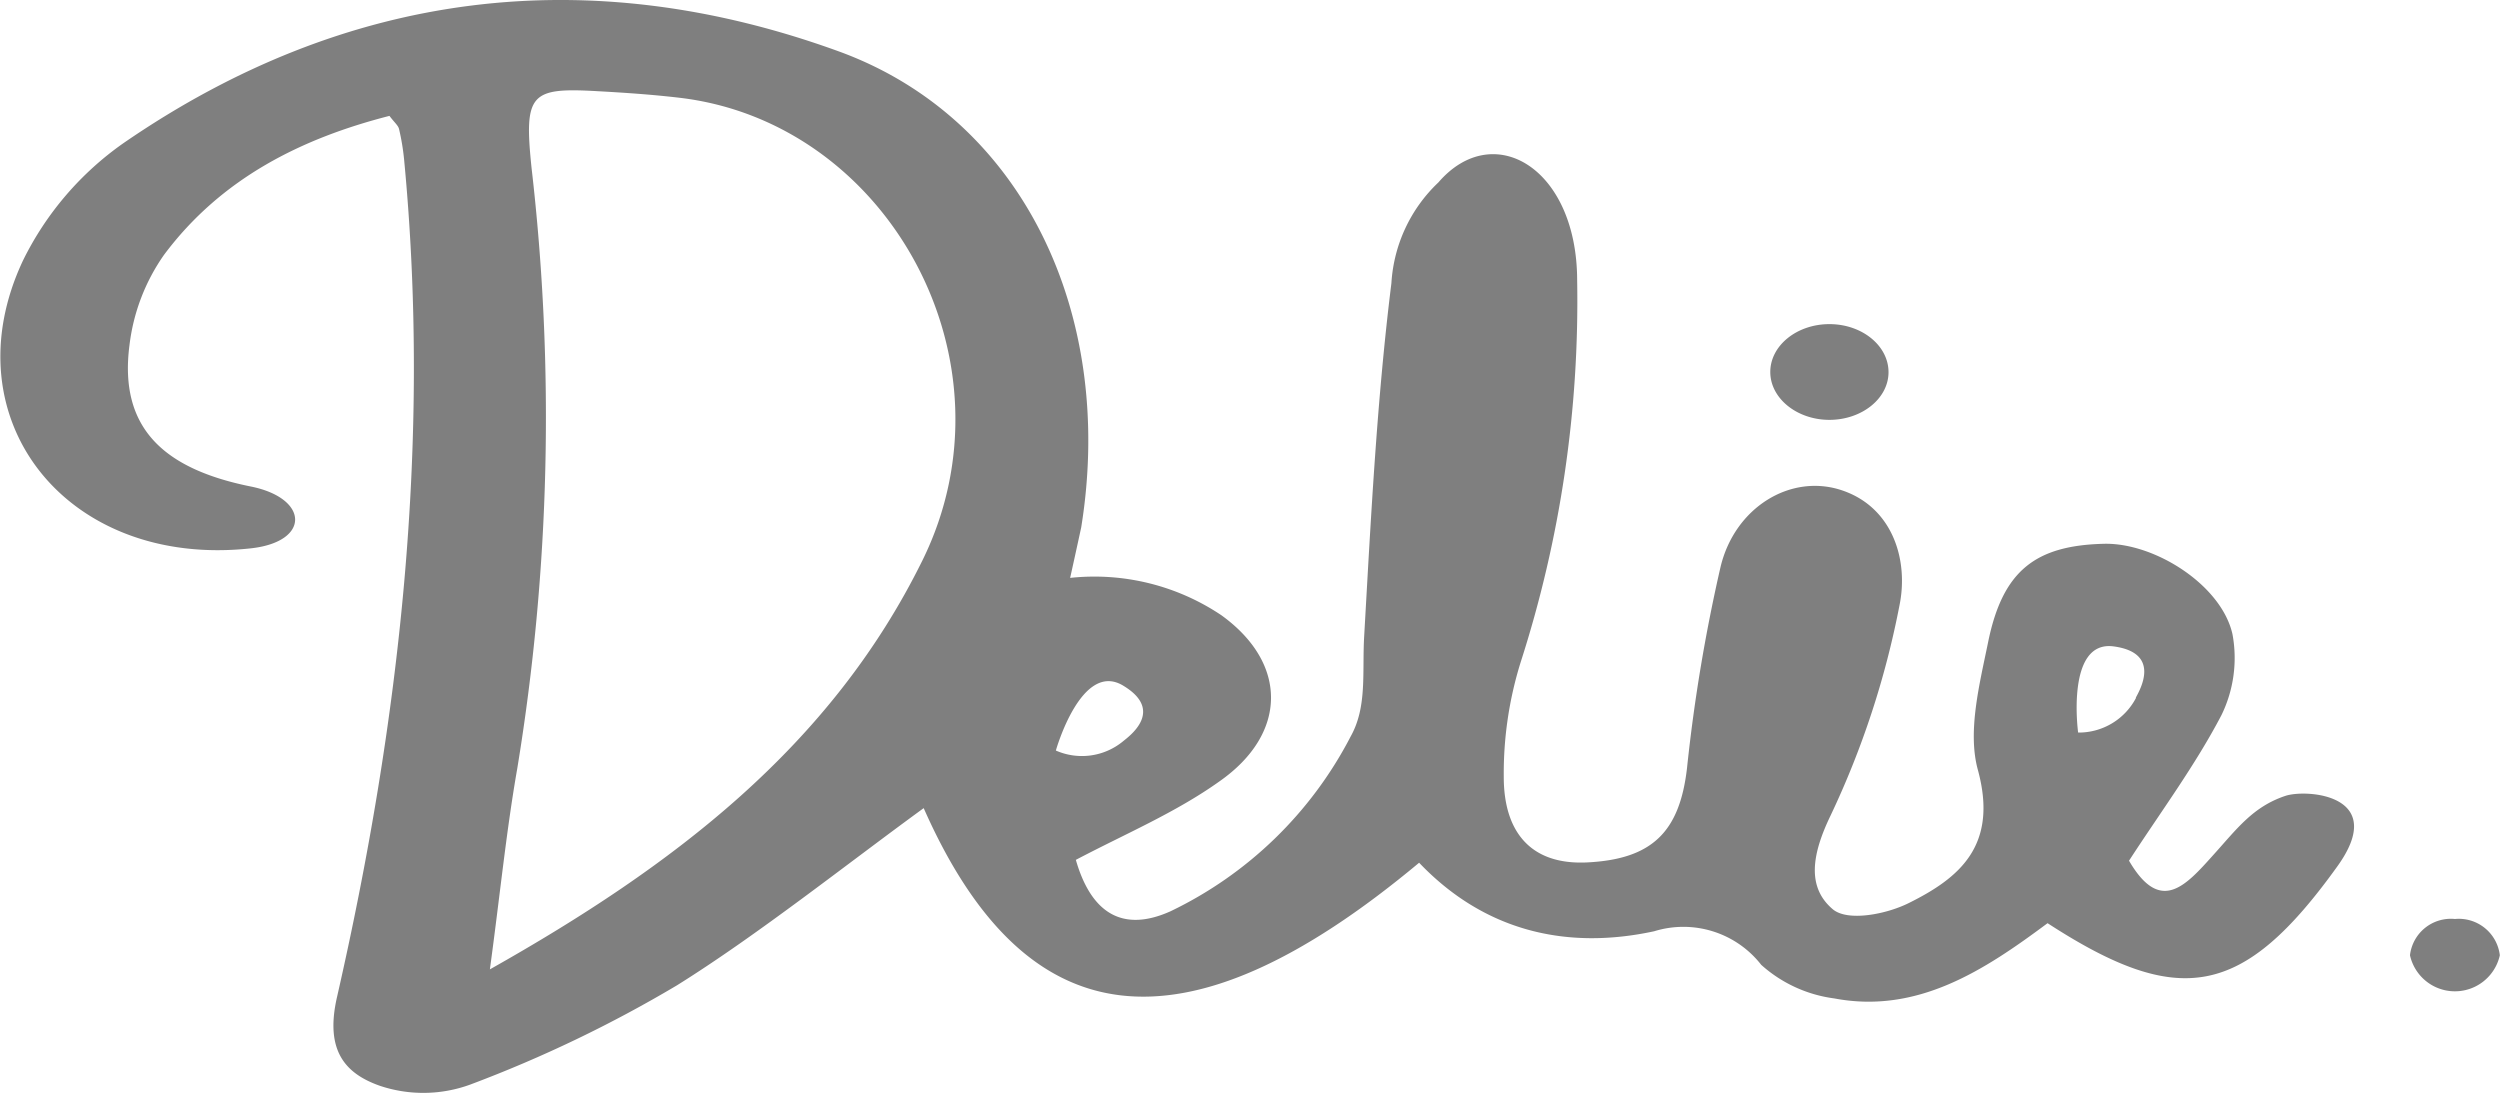
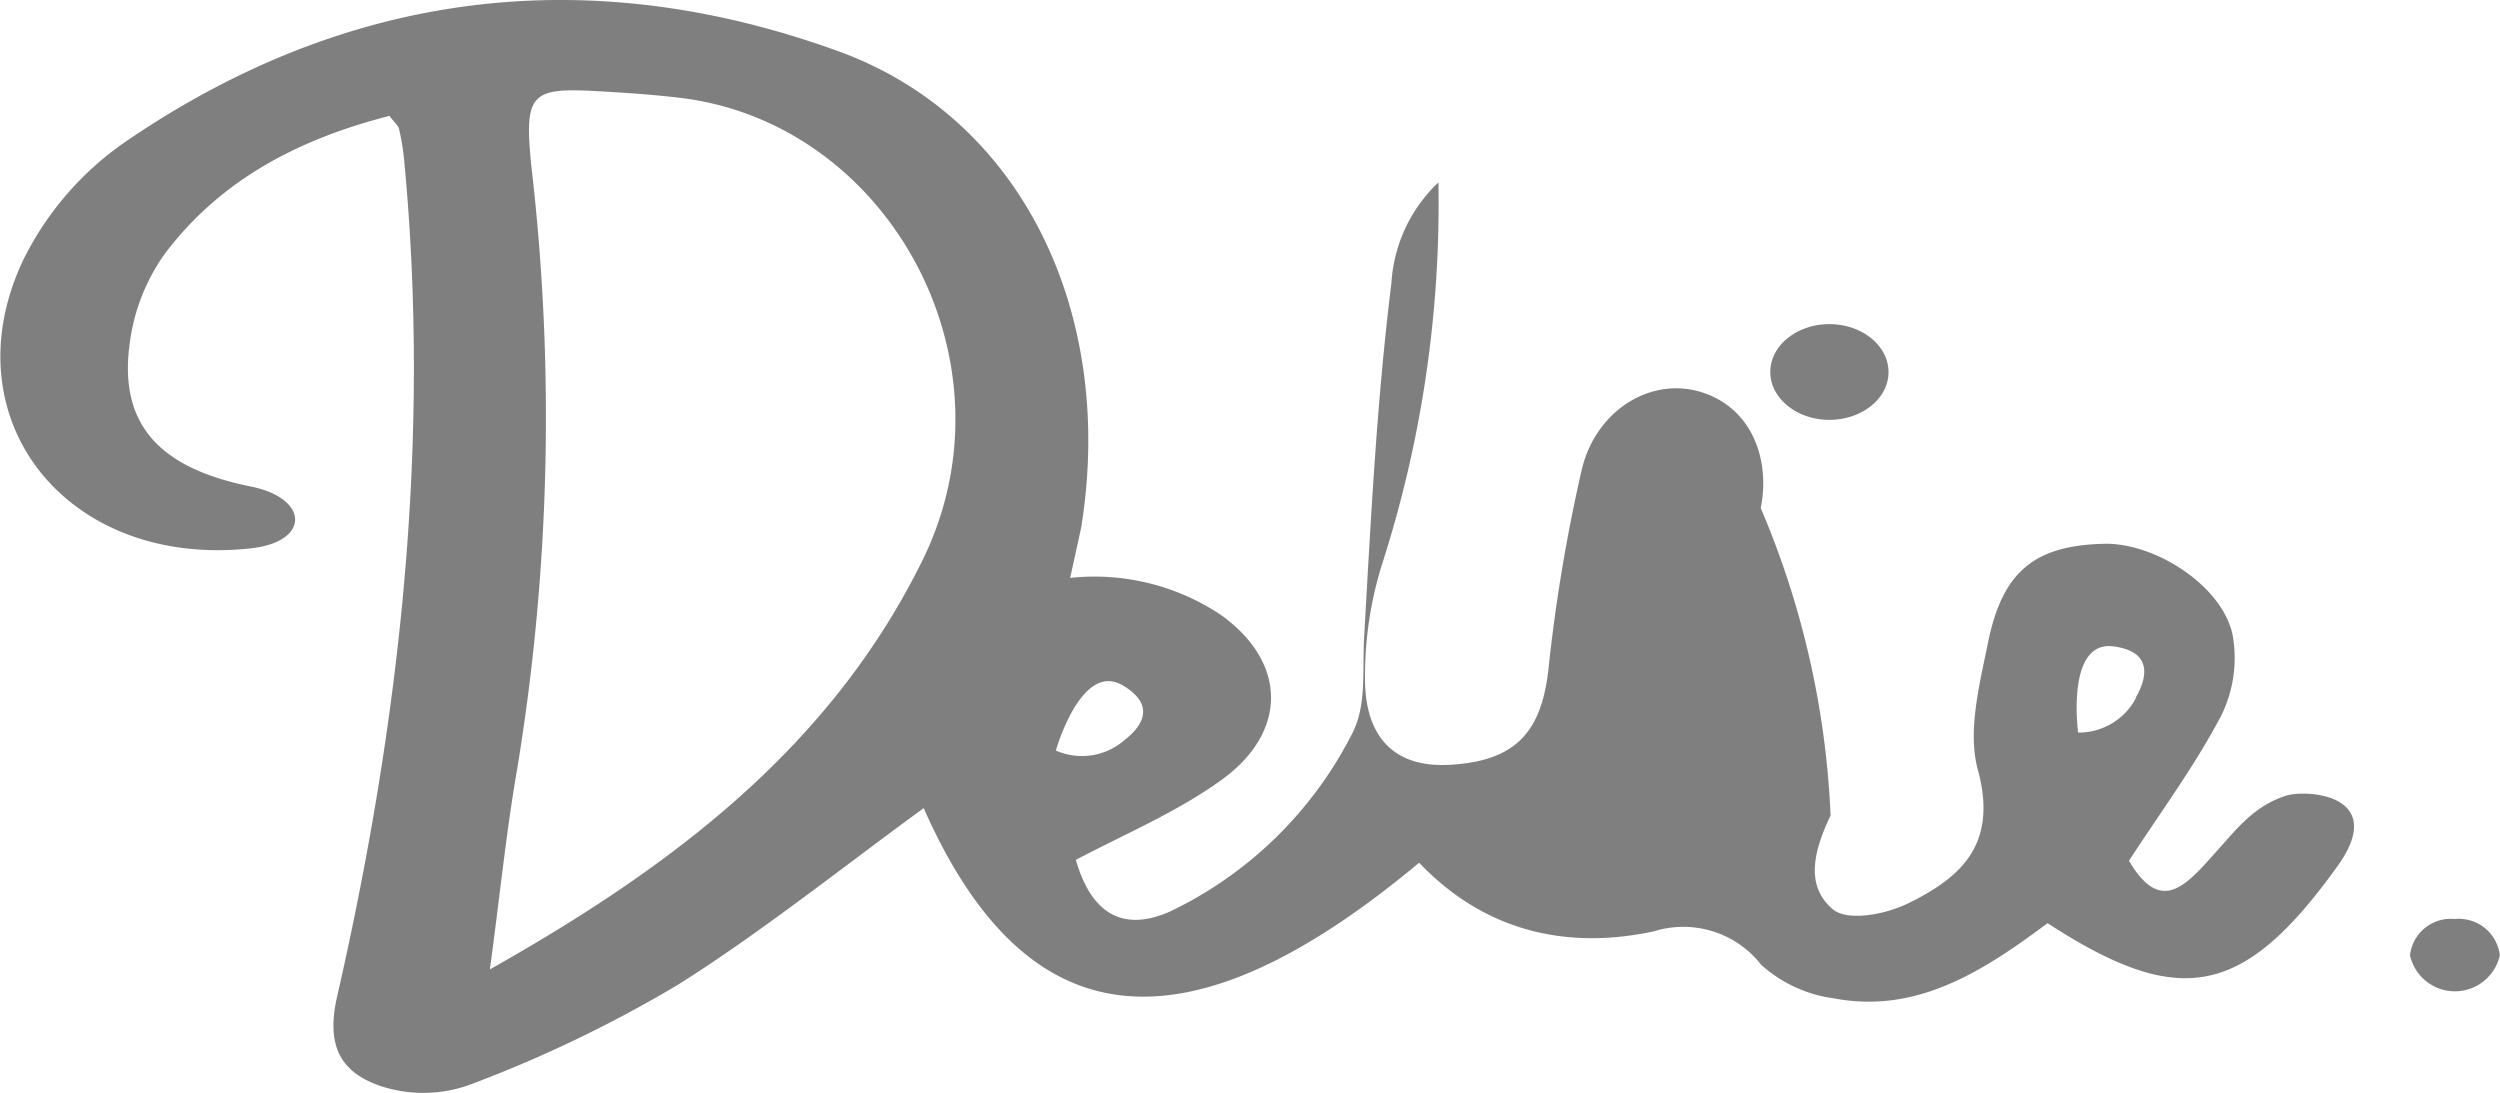
<svg xmlns="http://www.w3.org/2000/svg" viewBox="0 0 148.86 65.07">
  <defs>
    <style>.cls-1{fill:#7f7f7f;}</style>
  </defs>
  <title>アセット 2</title>
  <g id="レイヤー_2" data-name="レイヤー 2">
    <g id="レイヤー_1-2" data-name="レイヤー 1">
-       <path class="cls-1" d="M108.93,19.3c-1.94,0-3.52,1.28-3.52,2.85S107,25,108.93,25s3.52-1.27,3.52-2.84S110.88,19.3,108.93,19.3ZM63.72,34.41a13.57,13.57,0,0,1,9,2.22c4,2.88,3.93,7.07-.1,9.89C70,48.39,67,49.65,64.06,51.2c.93,3.24,2.84,4.32,5.64,3.06a23.55,23.55,0,0,0,10.72-10.4c1-1.78.68-3.82.81-6,.4-7,.75-14,1.62-21a9,9,0,0,1,2.8-6c3.27-3.79,8.24-.87,8.26,5.81a70.17,70.17,0,0,1-3.37,22.78,22.25,22.25,0,0,0-1,6.81c0,3.25,1.58,5.27,5,5.09,3.84-.2,5.47-1.82,5.91-5.6a100.21,100.21,0,0,1,2-12c.85-3.54,4.17-5.57,7.21-4.56s4,4.16,3.44,6.87A52.26,52.26,0,0,1,109,48.56c-1.09,2.26-1.45,4.24.13,5.58.89.75,3.19.3,4.53-.37,3-1.49,5.34-3.41,4.11-7.93-.63-2.3.11-5.14.62-7.65.87-4.22,2.82-5.71,6.88-5.81,3-.08,7,2.44,7.66,5.38a7.75,7.75,0,0,1-.66,4.83c-1.57,3-3.59,5.72-5.5,8.66,1.86,3.19,3.35,1.52,5-.32,1.43-1.58,2.37-2.89,4.31-3.54,1.26-.42,6.16-.07,3.1,4.19-5.63,7.84-9.41,8.49-17.26,3.39-3.76,2.8-7.74,5.42-12.7,4.48a8.09,8.09,0,0,1-4.35-2,5.88,5.88,0,0,0-6.37-2c-5.22,1.13-10.11,0-14-4.08C70.35,63.18,61,61.69,55,48.12c-4.63,3.37-9.87,7.54-14.69,10.55A77,77,0,0,1,28,64.58a8.14,8.14,0,0,1-5.36.08c-2.06-.72-3.3-2.07-2.58-5.26,3.74-16.39,5.62-33,4-49.92a13.79,13.79,0,0,0-.3-1.8c-.05-.21-.27-.38-.57-.78-5.2,1.33-10,3.69-13.42,8.27a11.78,11.78,0,0,0-2.06,5.38c-.65,5,2.12,7.39,7.23,8.42,3.47.7,3.55,3.29,0,3.68-11,1.21-18-7.73-13.57-17.14a18.48,18.48,0,0,1,6-7C20.65-.62,35.08-2.36,50,3.08c10.9,4,16.43,15.63,14.38,28.32C64.23,32.1,63.74,34.33,63.72,34.41ZM29.17,57.72c10.9-6.14,20.27-13.23,25.75-24.34,5.84-11.83-2-26.1-14.47-27.56-1.62-.19-3.24-.3-4.87-.39-4-.23-4.39.14-3.93,4.56a129.13,129.13,0,0,1-.85,35.77C30.15,49.47,29.78,53.23,29.17,57.72Zm117-3a2.45,2.45,0,0,0-2.67,2.16,2.74,2.74,0,0,0,5.35,0A2.46,2.46,0,0,0,146.18,54.72Zm-19-13.17c.23-.44,1.56-2.67-1.31-3.06s-2.12,5.13-2.12,5.13A3.85,3.85,0,0,0,127.19,41.55ZM66.87,44.14c.38-.31,2.49-1.83,0-3.32s-4,3.87-4,3.87A3.85,3.85,0,0,0,66.87,44.14Z" />
+       <path class="cls-1" d="M108.93,19.3c-1.94,0-3.52,1.28-3.52,2.85S107,25,108.93,25s3.52-1.27,3.52-2.84S110.88,19.3,108.93,19.3ZM63.72,34.41a13.57,13.57,0,0,1,9,2.22c4,2.88,3.93,7.07-.1,9.89C70,48.39,67,49.65,64.06,51.2c.93,3.24,2.84,4.32,5.64,3.06a23.55,23.55,0,0,0,10.72-10.4c1-1.78.68-3.82.81-6,.4-7,.75-14,1.62-21a9,9,0,0,1,2.8-6a70.17,70.17,0,0,1-3.37,22.78,22.25,22.25,0,0,0-1,6.81c0,3.25,1.58,5.27,5,5.09,3.84-.2,5.47-1.82,5.91-5.6a100.21,100.21,0,0,1,2-12c.85-3.54,4.17-5.57,7.21-4.56s4,4.16,3.44,6.87A52.26,52.26,0,0,1,109,48.56c-1.09,2.26-1.45,4.24.13,5.58.89.75,3.19.3,4.53-.37,3-1.49,5.34-3.41,4.11-7.93-.63-2.3.11-5.14.62-7.65.87-4.22,2.82-5.71,6.88-5.81,3-.08,7,2.44,7.66,5.38a7.75,7.75,0,0,1-.66,4.83c-1.57,3-3.59,5.72-5.5,8.66,1.86,3.19,3.35,1.52,5-.32,1.43-1.58,2.37-2.89,4.31-3.54,1.26-.42,6.16-.07,3.1,4.19-5.63,7.84-9.41,8.49-17.26,3.39-3.76,2.8-7.74,5.42-12.7,4.48a8.09,8.09,0,0,1-4.35-2,5.88,5.88,0,0,0-6.37-2c-5.22,1.13-10.11,0-14-4.08C70.35,63.18,61,61.69,55,48.12c-4.63,3.37-9.87,7.54-14.69,10.55A77,77,0,0,1,28,64.58a8.14,8.14,0,0,1-5.36.08c-2.06-.72-3.3-2.07-2.58-5.26,3.74-16.39,5.62-33,4-49.92a13.79,13.79,0,0,0-.3-1.8c-.05-.21-.27-.38-.57-.78-5.2,1.33-10,3.69-13.42,8.27a11.78,11.78,0,0,0-2.06,5.38c-.65,5,2.12,7.39,7.23,8.42,3.47.7,3.55,3.29,0,3.68-11,1.21-18-7.73-13.57-17.14a18.48,18.48,0,0,1,6-7C20.65-.62,35.08-2.36,50,3.08c10.9,4,16.43,15.63,14.38,28.32C64.23,32.1,63.74,34.33,63.72,34.41ZM29.17,57.72c10.9-6.14,20.27-13.23,25.75-24.34,5.84-11.83-2-26.1-14.47-27.56-1.62-.19-3.24-.3-4.87-.39-4-.23-4.39.14-3.93,4.56a129.13,129.13,0,0,1-.85,35.77C30.15,49.47,29.78,53.23,29.17,57.72Zm117-3a2.45,2.45,0,0,0-2.67,2.16,2.74,2.74,0,0,0,5.35,0A2.46,2.46,0,0,0,146.18,54.72Zm-19-13.17c.23-.44,1.56-2.67-1.31-3.06s-2.12,5.13-2.12,5.13A3.85,3.85,0,0,0,127.19,41.55ZM66.87,44.14c.38-.31,2.49-1.83,0-3.32s-4,3.87-4,3.87A3.85,3.85,0,0,0,66.87,44.14Z" />
    </g>
  </g>
</svg>